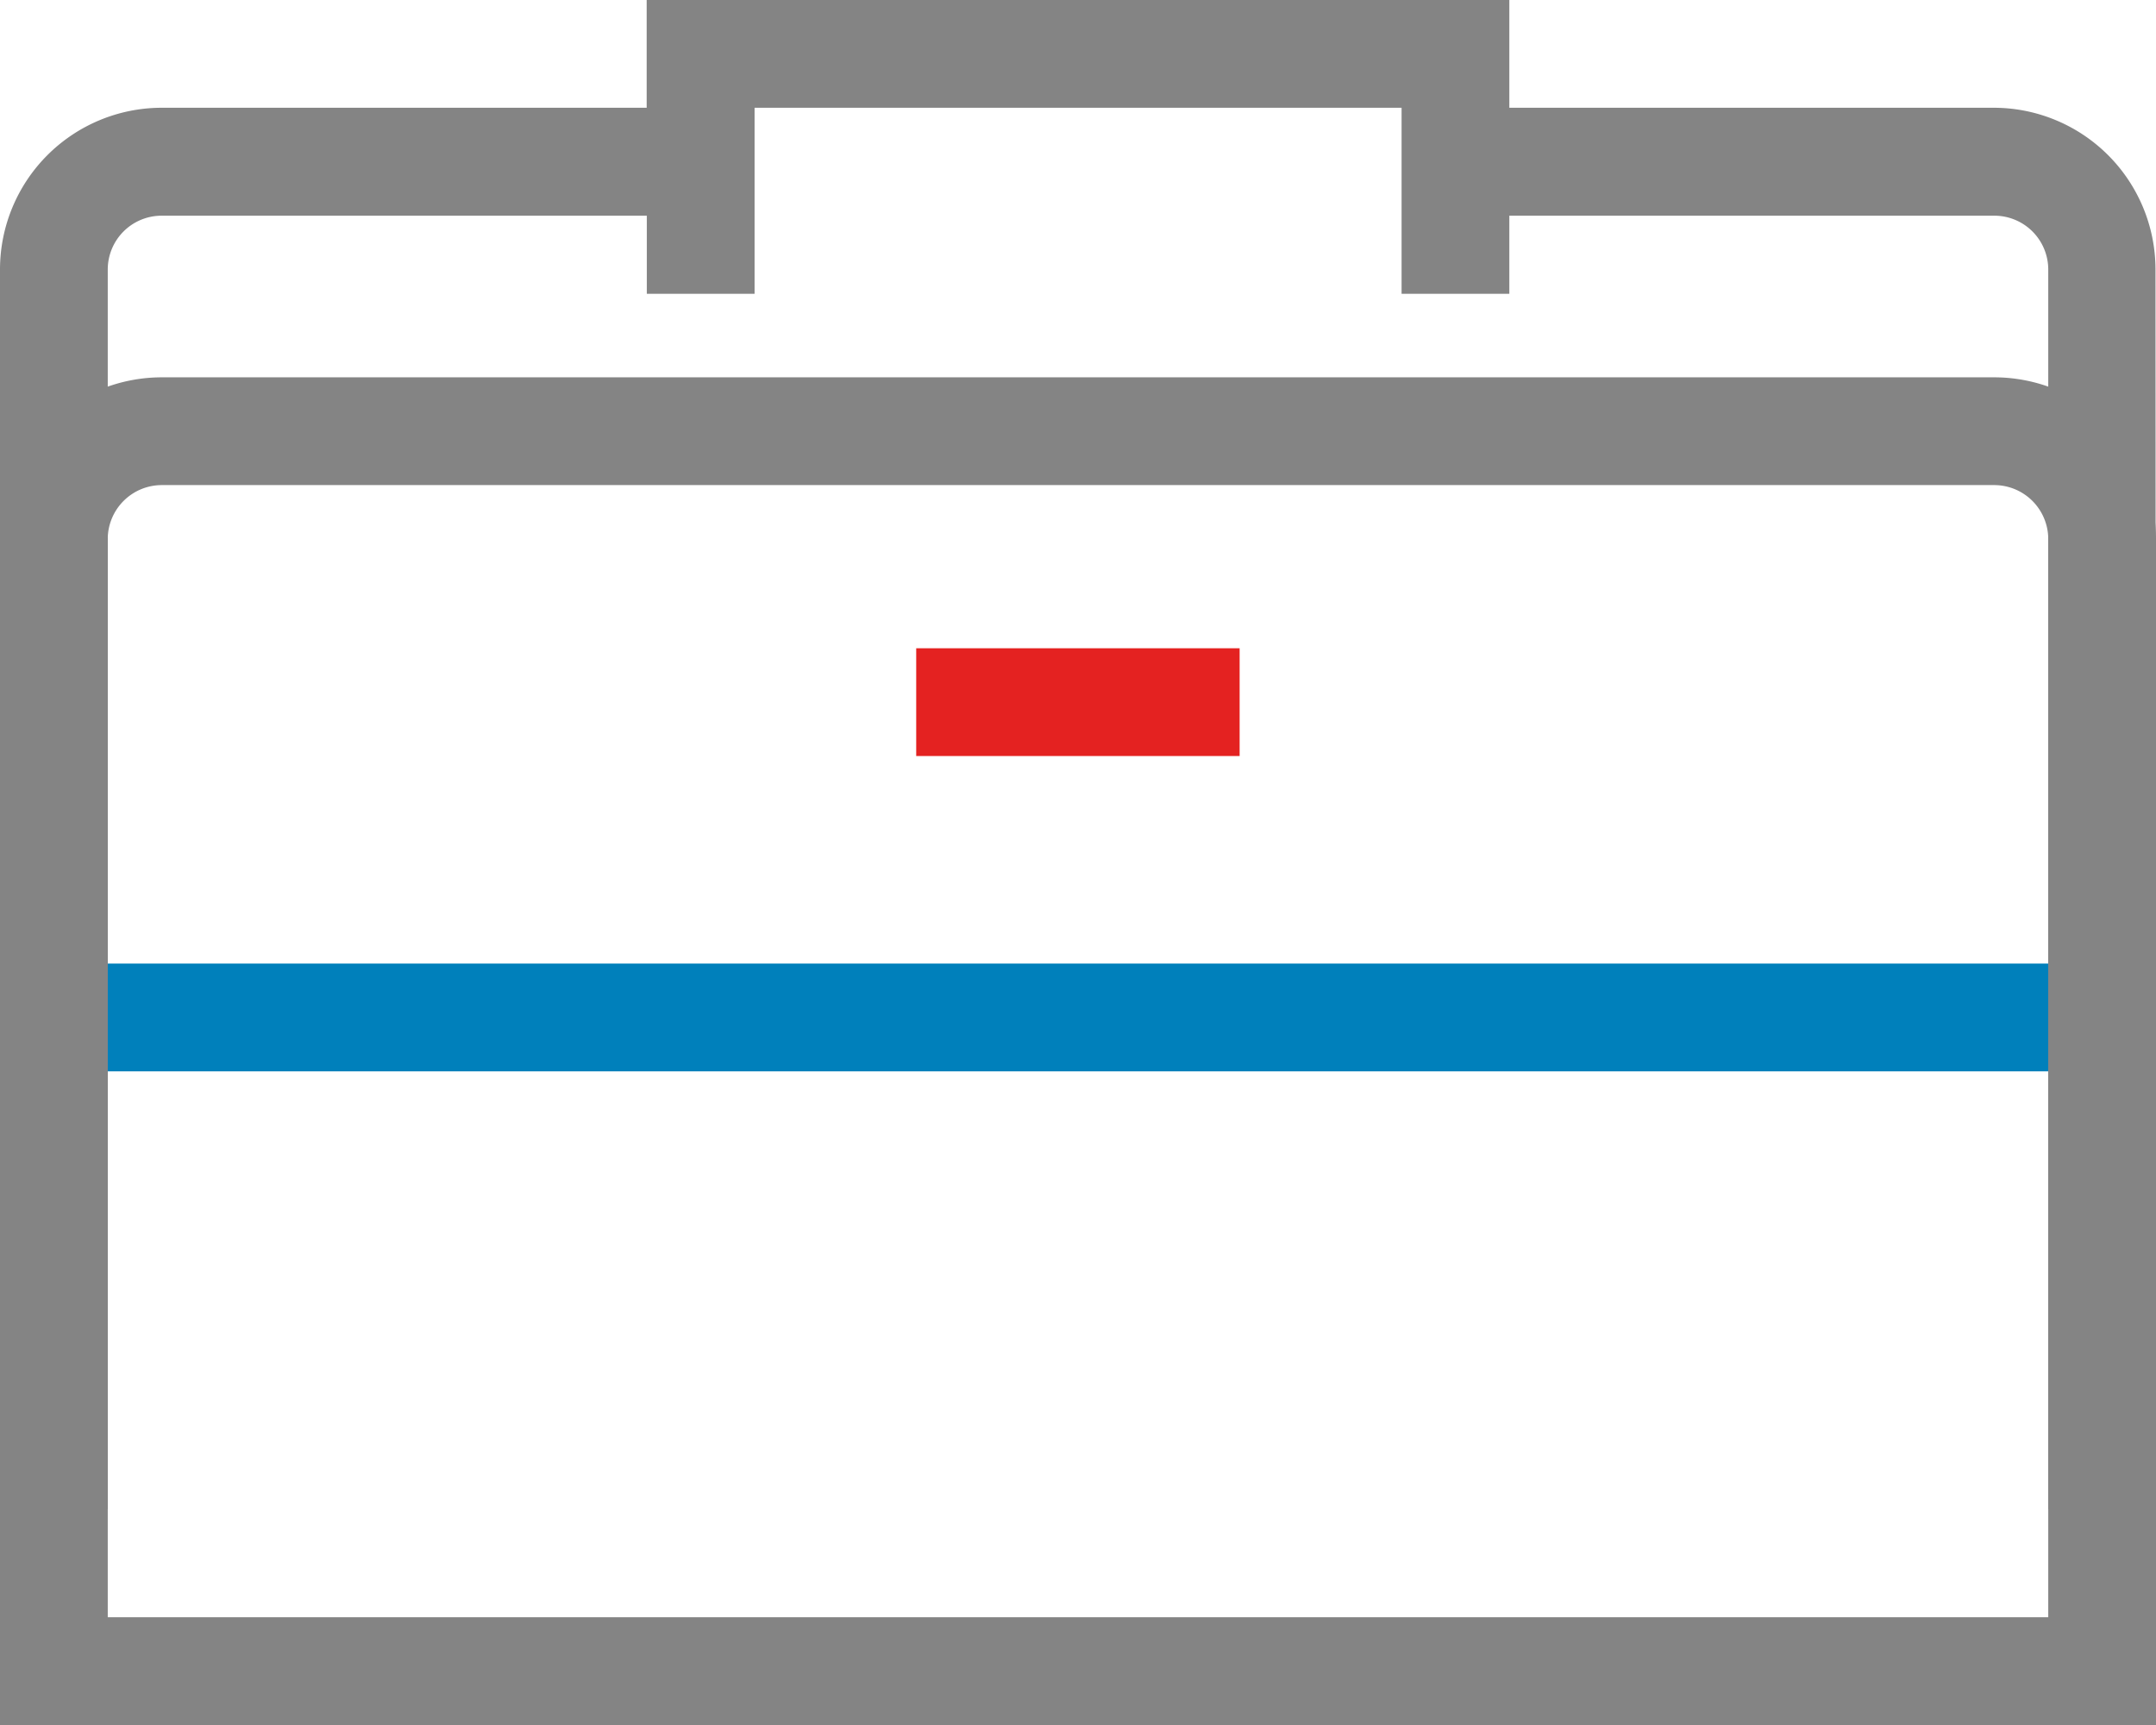
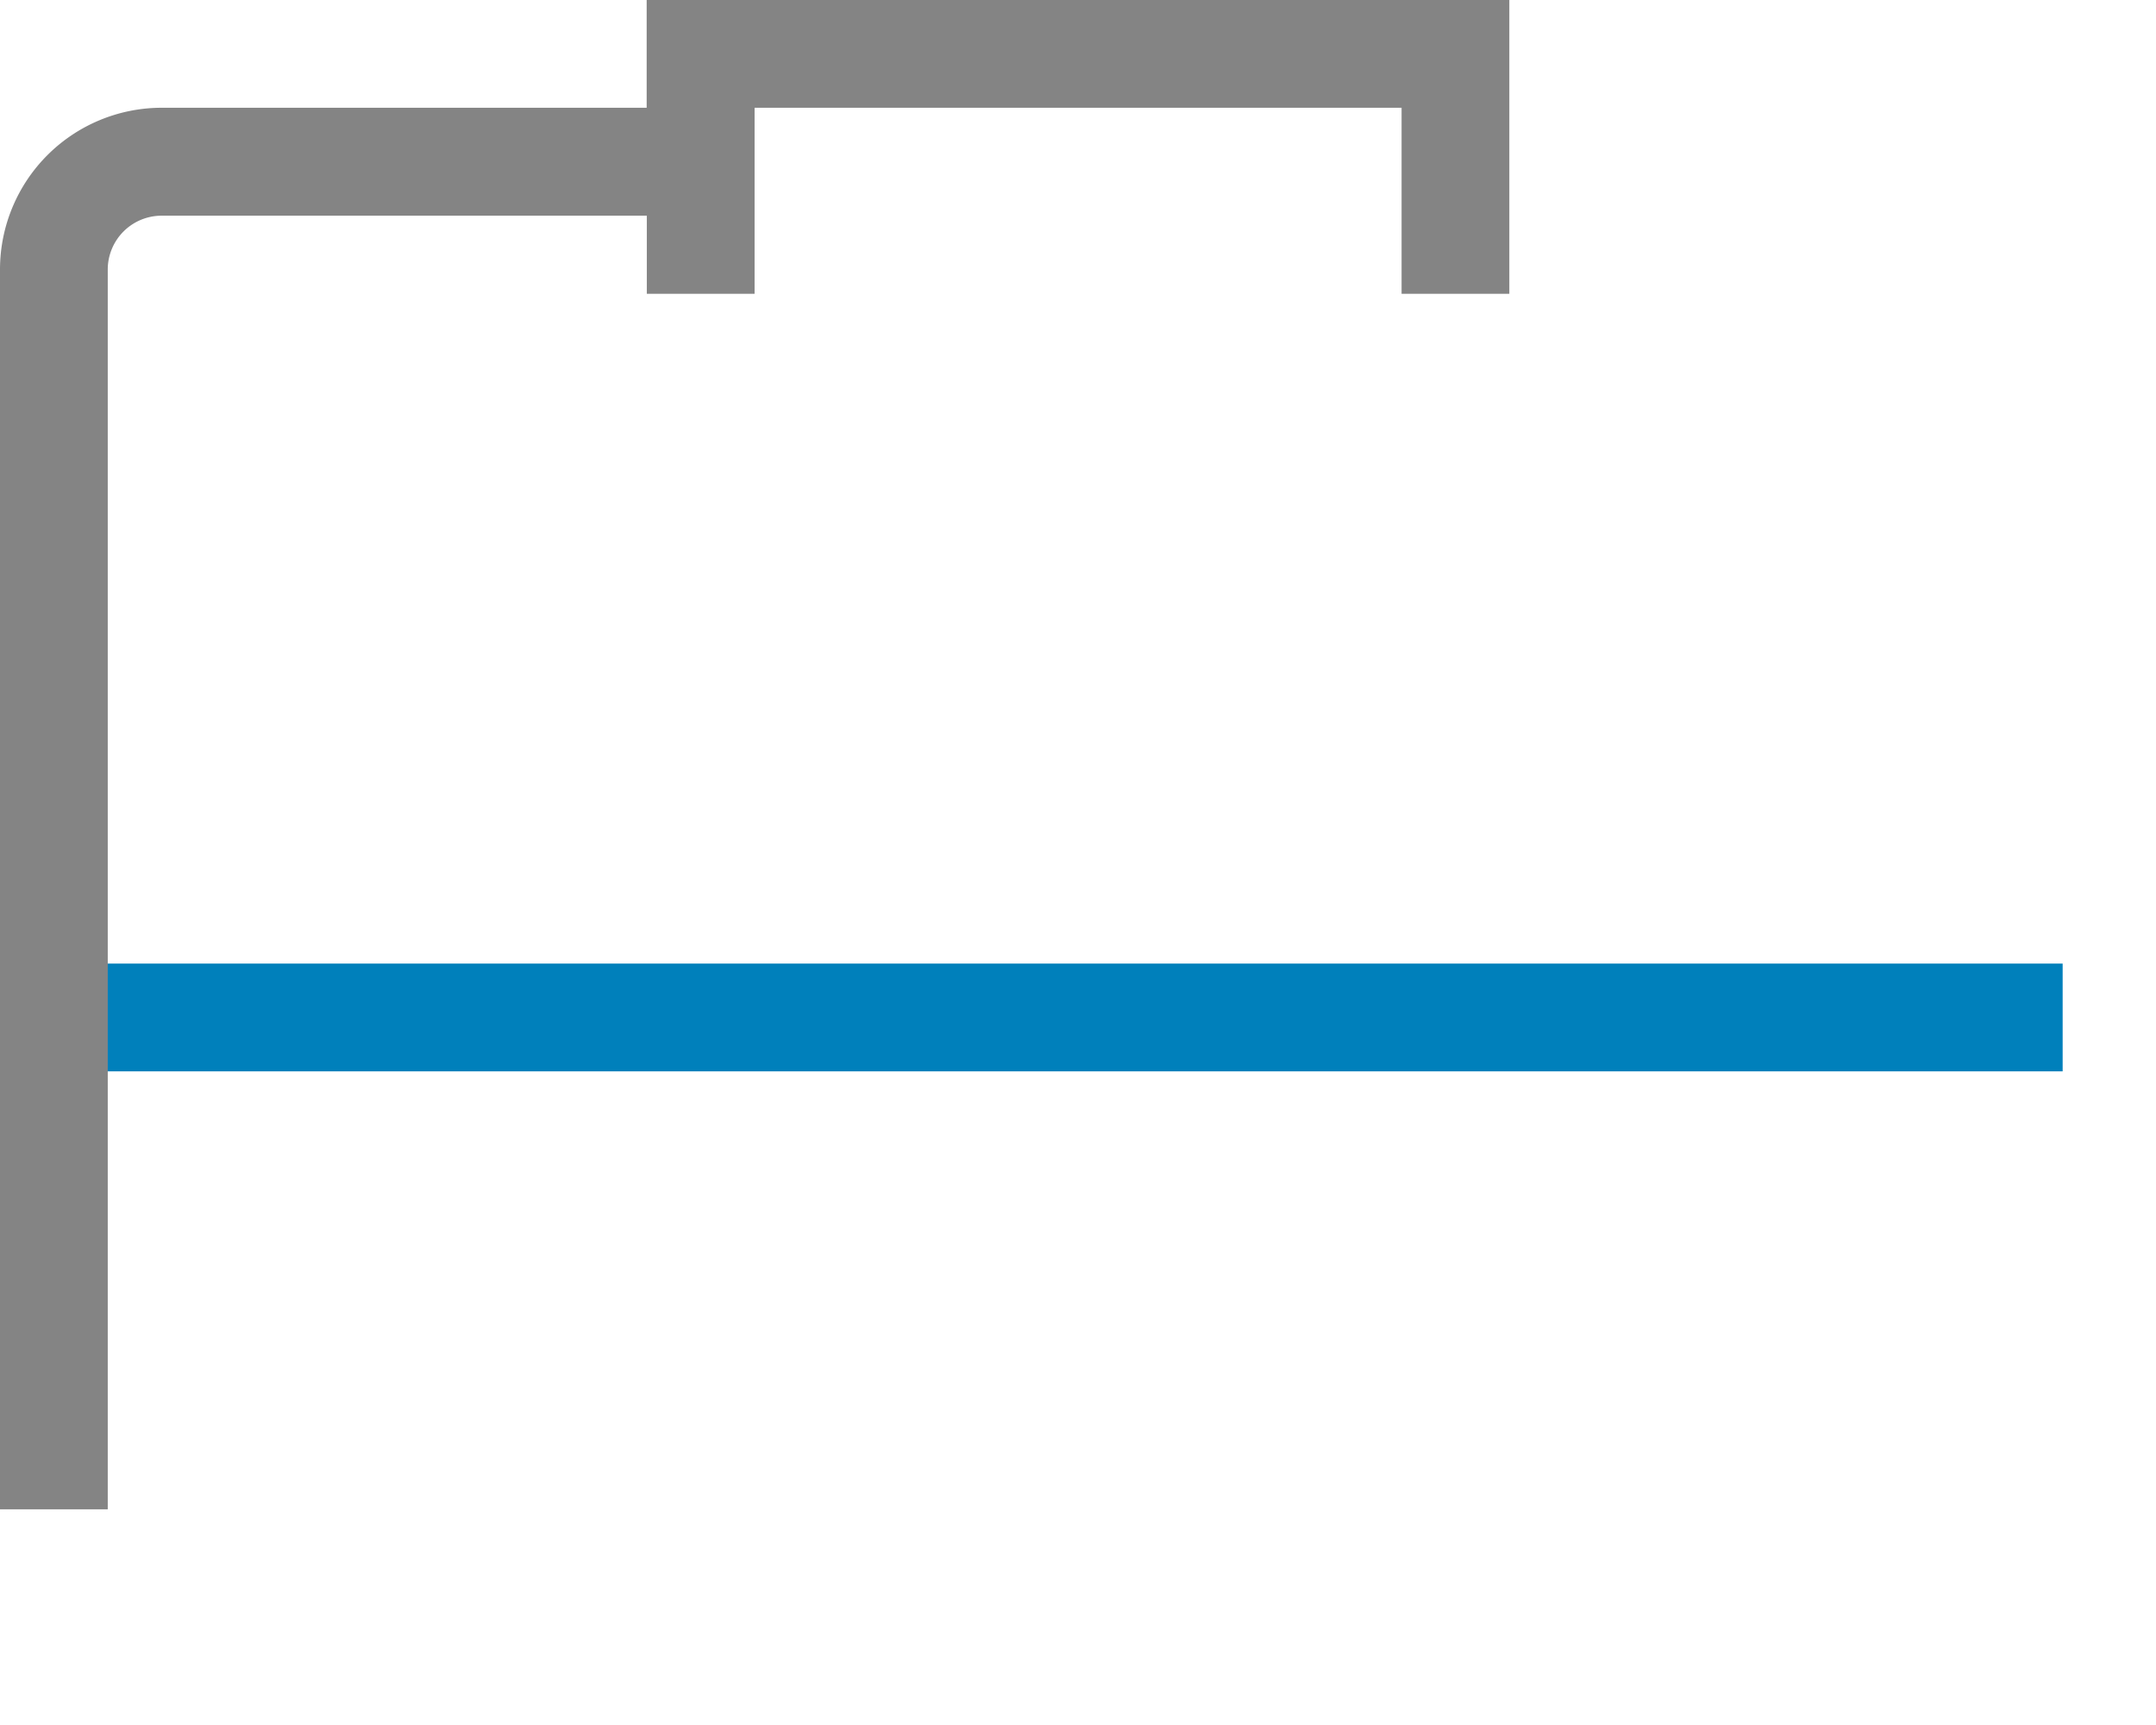
<svg xmlns="http://www.w3.org/2000/svg" viewBox="0 0 127.26 101.81">
  <defs>
    <style>.cls-1{fill:#0080bb;}.cls-2{fill:#848484;}.cls-3{fill:#e42221;}</style>
  </defs>
  <title>资源 2</title>
  <g id="图层_2" data-name="图层 2">
    <g id="Layer_1" data-name="Layer 1">
      <rect class="cls-1" x="5.72" y="56.87" width="116.03" height="6.36" />
-       <path class="cls-2" d="M127.26,89.08H120.9V15.91a3.18,3.18,0,0,0-3.18-3.18H84V6.36h33.69a9.55,9.55,0,0,1,9.54,9.55Z" />
      <path class="cls-2" d="M6.36,89.08H0V15.91A9.55,9.55,0,0,1,9.54,6.36H44v6.37H9.54a3.18,3.18,0,0,0-3.18,3.18Z" />
-       <path class="cls-2" d="M127.26,101.81H0v-70a9.55,9.55,0,0,1,9.54-9.54H117.72a9.55,9.55,0,0,1,9.54,9.54ZM6.36,95.45H120.9V31.81a3.19,3.19,0,0,0-3.18-3.18H9.54a3.19,3.19,0,0,0-3.18,3.18Z" />
      <rect class="cls-2" x="32.69" y="5.49" width="17.34" height="6.36" transform="translate(50.03 -32.69) rotate(90)" />
      <rect class="cls-2" x="77.24" y="5.49" width="17.34" height="6.36" transform="translate(94.58 -77.24) rotate(90)" />
      <rect class="cls-2" x="38.18" width="50.91" height="6.36" transform="translate(127.26 6.36) rotate(180)" />
-       <rect class="cls-3" x="54.09" y="38.26" width="19.09" height="6.36" transform="translate(127.26 82.88) rotate(180)" />
    </g>
  </g>
</svg>